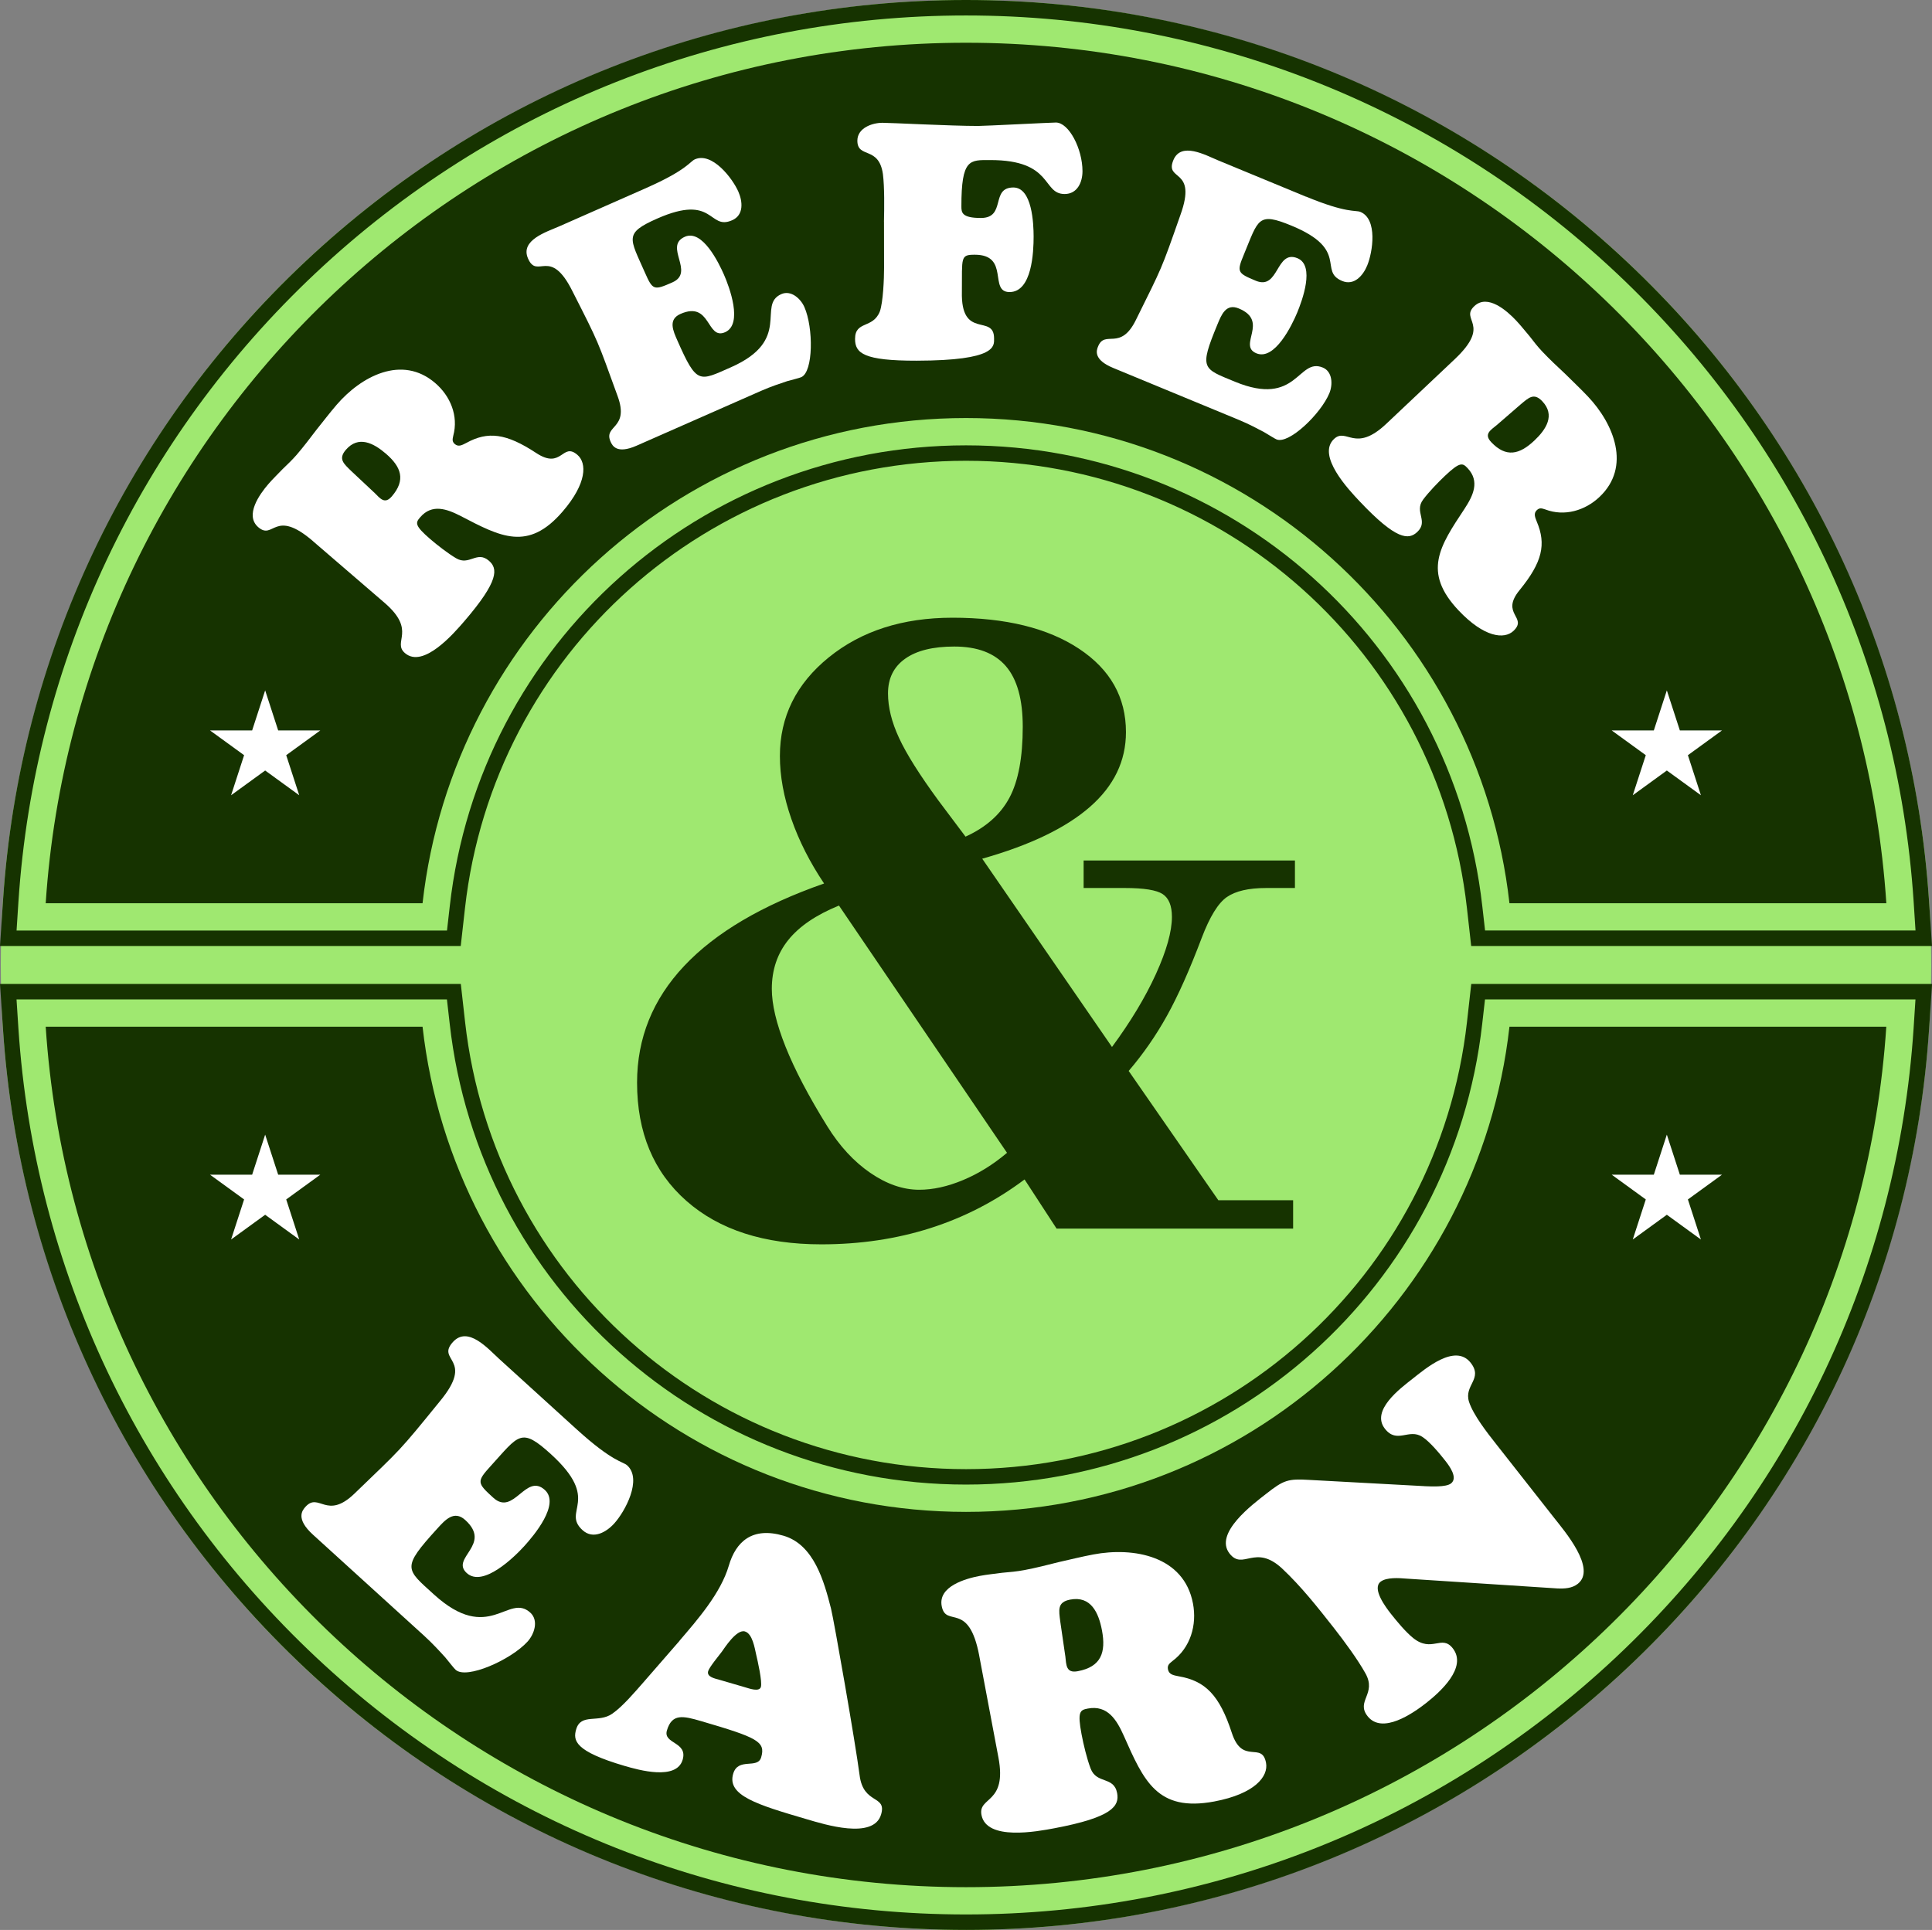
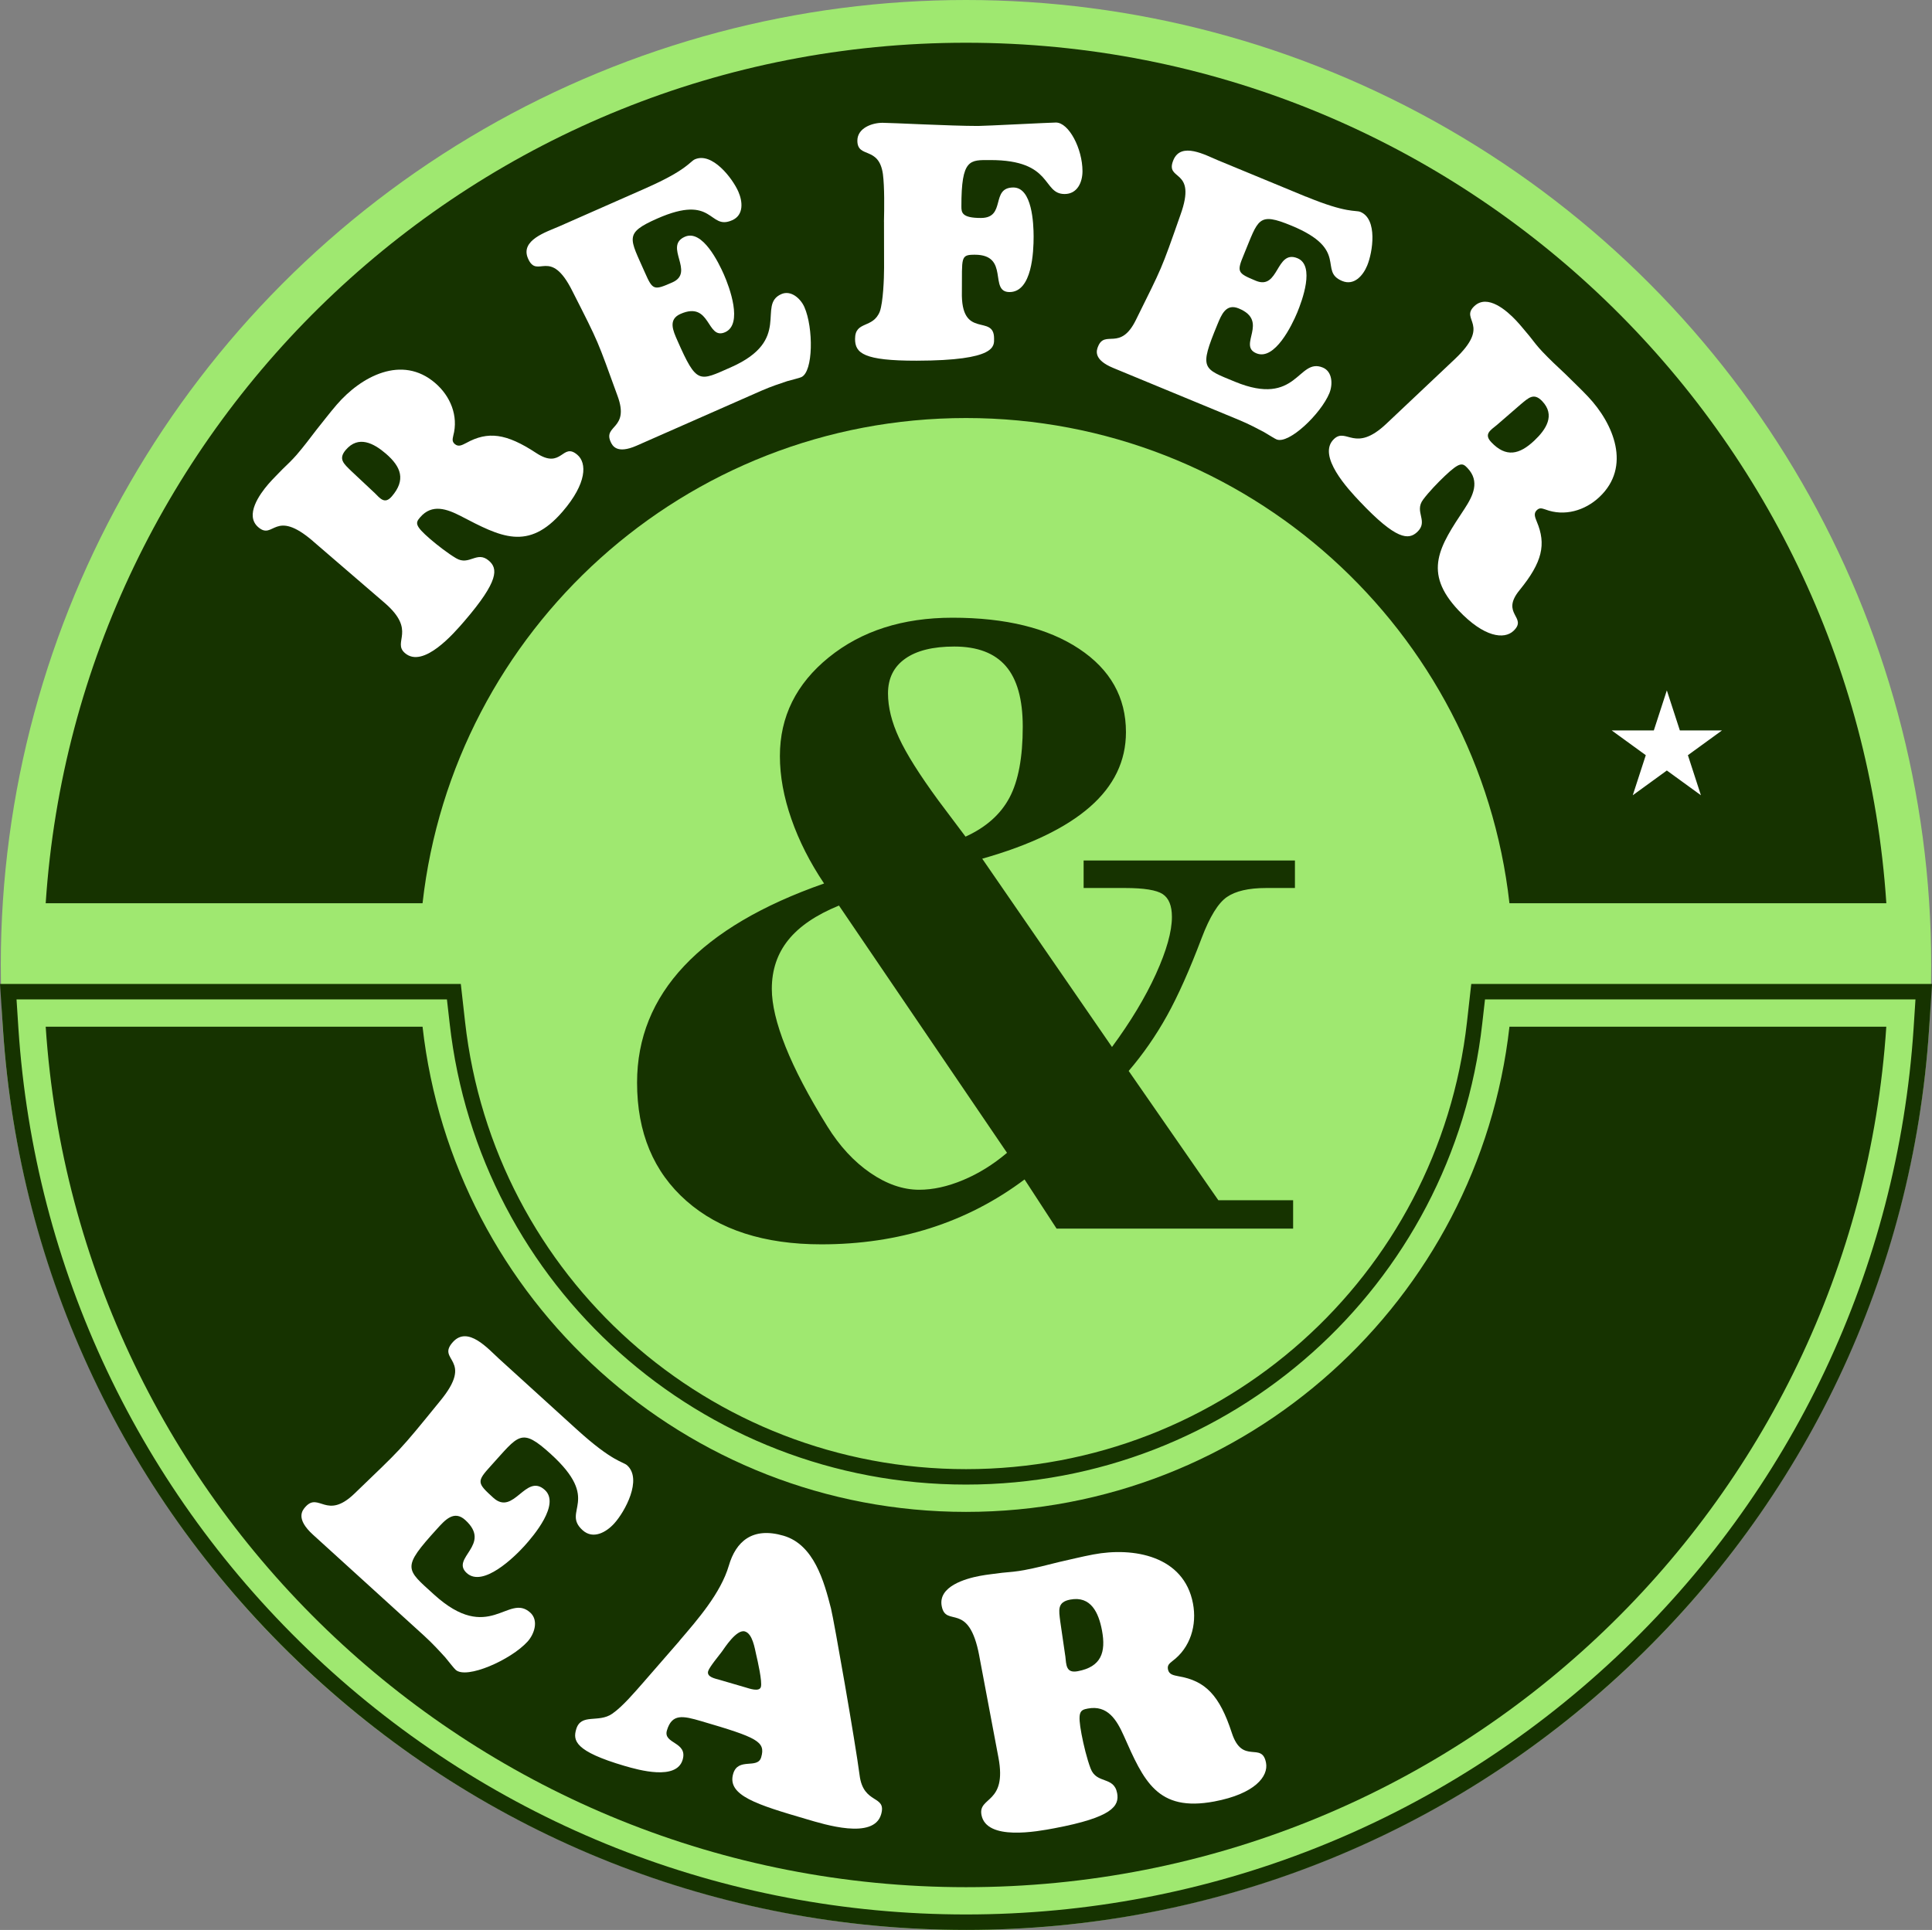
<svg xmlns="http://www.w3.org/2000/svg" id="Layer_2" viewBox="0 0 512 511.58">
  <rect x="0" y="0" width="512" height="511.58" fill="#808080" stroke="none" />
  <defs>
    <style>      .cls-1 {        fill: #9fe870;      }      .cls-2 {        fill: #fff;      }      .cls-3 {        fill: #163300;      }    </style>
  </defs>
  <g id="Layer_1-2" data-name="Layer_1">
    <g>
      <circle class="cls-1" cx="256" cy="255.79" r="255.79" />
      <g id="c">
        <g>
          <g>
-             <path class="cls-3" d="M512,250.75h-122.12l-1.13-10.06c-7.6-67.58-64.67-118.55-132.76-118.55s-125.16,50.97-132.76,118.55l-1.13,10.06H0l.8-12.08c4.27-64.67,32.72-124.79,80.09-169.32C128.47,24.63,190.66,0,256,0s127.53,24.63,175.11,69.35c47.37,44.52,75.81,104.65,80.09,169.32l.8,12.08h0ZM393.55,246.65h114.08l-.5-7.72c-4.2-63.62-32.19-122.8-78.81-166.61C381.49,28.34,320.29,4.1,256,4.1s-125.49,24.24-172.31,68.24C37.07,116.14,9.09,175.31,4.89,238.94l-.5,7.72h114.07l.73-6.42c7.83-69.66,66.65-122.19,136.82-122.19s128.99,52.53,136.82,122.19l.73,6.42h0Z" />
            <path class="cls-3" d="M111.98,239.42c8.14-72.36,69.48-128.61,144.02-128.61s135.88,56.26,144.02,128.61h99.88c-8.42-127.38-114.39-228.09-243.89-228.09S20.53,112.04,12.11,239.42h99.88Z" />
            <path class="cls-3" d="M256,511.57c-65.34,0-127.53-24.63-175.11-69.35C33.51,397.69,5.07,337.57.8,272.9l-.8-12.08h122.12l1.13,10.06c7.6,67.58,64.67,118.55,132.76,118.55s125.15-50.97,132.76-118.55l1.13-10.06h122.12l-.8,12.08c-4.27,64.67-32.72,124.81-80.09,169.32-47.58,44.72-109.77,69.35-175.11,69.35h0ZM4.38,264.91l.5,7.72c4.2,63.64,32.19,122.8,78.81,166.6,46.82,44,108.01,68.24,172.31,68.24s125.49-24.24,172.31-68.24c46.61-43.8,74.6-102.98,78.81-166.6l.5-7.72h-114.08l-.73,6.42c-7.83,69.66-66.65,122.19-136.82,122.19s-128.99-52.53-136.82-122.19l-.73-6.42H4.38Z" />
            <path class="cls-3" d="M400.02,272.15c-8.14,72.36-69.48,128.61-144.02,128.61s-135.88-56.26-144.02-128.61H12.11c8.42,127.38,114.39,228.09,243.89,228.09s235.47-100.71,243.89-228.09h-99.88Z" />
          </g>
          <g>
-             <polygon class="cls-2" points="70.27 183 73.72 193.62 84.88 193.62 75.85 200.18 79.3 210.8 70.27 204.24 61.24 210.8 64.69 200.18 55.66 193.62 66.82 193.62 70.27 183" />
            <polygon class="cls-2" points="441.73 183 445.18 193.62 456.34 193.62 447.31 200.18 450.76 210.8 441.73 204.24 432.7 210.8 436.15 200.18 427.12 193.62 438.28 193.62 441.73 183" />
          </g>
          <g>
-             <polygon class="cls-2" points="70.27 300.76 73.72 311.38 84.88 311.38 75.85 317.94 79.3 328.56 70.27 322 61.24 328.56 64.69 317.94 55.66 311.38 66.82 311.38 70.27 300.76" />
-             <polygon class="cls-2" points="441.73 300.76 445.18 311.38 456.34 311.38 447.31 317.94 450.76 328.56 441.73 322 432.7 328.56 436.15 317.94 427.12 311.38 438.28 311.38 441.73 300.76" />
-           </g>
+             </g>
        </g>
      </g>
      <g>
        <path class="cls-2" d="M82.97,143.46c-10.31-8.87-10.4-.16-14.52-3.71-3.66-3.15.34-8.73,2.63-11.39,1.2-1.4,2.48-2.61,3.75-3.95,1.27-1.22,2.61-2.5,3.76-3.82,1.83-2.13,3.53-4.37,5.28-6.67,1.76-2.19,3.52-4.5,5.35-6.63,6.47-7.51,17.29-13.36,26.13-5.74,3.99,3.43,6.19,8.68,4.77,13.95-.18.89-.38,1.52.41,2.21,1,.86,2.01.22,3.03-.29,5.73-3.16,10.56-2.59,18.54,2.66,6.87,4.53,6.87-3,10.92.49,2.53,2.17,2.55,7.52-3.92,15.03-9.15,10.63-16.41,6.7-26.96,1.21-3.69-1.9-7.65-3.35-10.79.31-1.26,1.46-1.52,2.16,2.66,5.77,1.93,1.66,4.7,3.81,6.85,5.08,3.52,2.1,5.51-2.09,8.7.66,2.39,2.06,2.75,5.27-6.51,16.04-2.75,3.19-10.88,12.63-15.73,8.45-3.46-2.98,3.23-5.9-5.42-13.34l-18.94-16.31ZM99.17,130.55c1.61,1.62,2.79,3.21,4.67,1.02,3.72-4.33,2.53-7.78-1.59-11.33-3.26-2.8-7.27-4.87-10.59-1.01-2.12,2.46-.52,3.71,1.42,5.62l6.09,5.71Z" />
        <path class="cls-2" d="M171.28,49.82c10.75-4.74,11.57-7.01,12.86-7.58,4.57-2.02,9.96,5,11.52,8.53,1.17,2.65,1.5,6.24-1.63,7.61-6.34,2.8-4.6-7.17-19.85-.45-8.9,3.93-7.31,5.14-3.25,14.37,2.05,4.65,2.37,4.71,7.26,2.55,6.1-2.69-2.4-9.58,3.3-12.09,4.65-2.05,8.97,6.88,10.35,10.01,1.45,3.29,5.13,13.16.32,15.29-4.97,2.19-3.71-8.42-11.82-4.85-3.37,1.48-1.95,4.5-.82,7.07,5.17,11.72,5.72,10.8,14.15,7.09,16.45-7.25,6.81-16.51,13.39-19.41,2.57-1.13,5.12,1.19,6.11,3.44,2.41,5.46,2.39,17.16-.82,18.57-.57.25-1.96.57-3.75,1.07-1.84.62-4.19,1.37-6.92,2.57l-32.98,14.53c-5.3,2.33-6.44-.04-6.9-1.08-1.94-4.41,5.07-3.28,1.88-12.04-5.47-15.03-4.76-13.62-11.96-27.79-5.97-12.03-9.28-3-11.79-8.7-2.15-4.89,4.94-7.06,8.23-8.51l23.11-10.19Z" />
        <path class="cls-2" d="M234.26,58.77c.08-3.6.16-9.21-.28-12.63-1.07-7.54-6.76-4.03-6.77-8.85,0-3.33,3.85-4.74,6.66-4.74,2.28,0,18.07.84,25.35.84,1.75,0,19.38-.91,20.61-.91,3.42,0,7.03,6.92,7.04,12.89,0,2.98-1.39,6.06-4.73,6.06-6.06,0-2.91-9.03-19.75-9-5.35,0-7.63-.43-7.61,12.29,0,1.58.09,3.07,5.18,3.06,6.76-.01,2.45-8.08,8.59-8.08,4.99,0,5.36,9.55,5.37,12.97,0,4.12-.41,14.74-6.38,14.75-5.61,0,.16-9.91-9.23-9.9-3.86,0-3.33.71-3.4,9.74-.33,12.98,8.52,5.78,8.53,12.44,0,2.02.8,5.87-20.52,5.91-14.04.02-16.32-1.99-16.32-5.76,0-4.91,4.73-2.64,6.57-7.29.87-2.46,1.12-8.69,1.12-11.58l-.02-12.19Z" />
        <path class="cls-2" d="M346.15,52.13c10.86,4.49,13.07,3.51,14.37,4.04,4.62,1.91,3.28,10.66,1.8,14.22-1.1,2.67-3.47,5.4-6.63,4.09-6.4-2.64,2-8.28-13.4-14.65-8.99-3.72-8.77-1.73-12.63,7.59-1.95,4.7-1.77,4.96,3.17,7.01,6.16,2.55,5.26-8.36,11.02-5.98,4.7,1.95,1.23,11.24-.07,14.4-1.38,3.32-5.96,12.82-10.83,10.8-5.03-2.08,3.52-8.51-4.67-11.89-3.4-1.41-4.6,1.71-5.67,4.3-4.89,11.83-3.85,11.6,4.66,15.12,16.62,6.87,16.64-6.5,23.29-3.75,2.59,1.07,2.68,4.53,1.74,6.8-2.28,5.51-10.75,13.59-13.99,12.25-.57-.24-1.76-1.02-3.36-1.96-1.72-.9-3.89-2.08-6.64-3.22l-33.3-13.77c-5.35-2.21-4.43-4.68-3.99-5.73,1.84-4.46,5.88,1.39,10-6.97,7.08-14.34,6.55-12.86,11.81-27.86,4.56-12.64-4.25-8.78-1.87-14.53,2.04-4.94,8.51-1.32,11.84.06l23.34,9.65Z" />
        <path class="cls-2" d="M385.53,95.2c9.89-9.33,1.23-10.33,5.19-14.06,3.51-3.31,8.65,1.25,11.05,3.8,1.27,1.34,2.34,2.74,3.54,4.13,1.08,1.4,2.21,2.86,3.42,4.13,1.93,2.04,3.98,3.96,6.1,5.94,1.99,1.98,4.1,3.97,6.03,6.01,6.8,7.21,11.5,18.57,3.02,26.58-3.82,3.61-9.27,5.25-14.36,3.31-.87-.27-1.48-.54-2.24.18-.96.9-.43,1.97-.02,3.04,2.55,6.03,1.48,10.77-4.56,18.17-5.21,6.36,2.28,7.13-1.62,10.81-2.43,2.29-7.74,1.76-14.55-5.44-9.63-10.21-4.97-17.02,1.59-26.94,2.27-3.47,4.12-7.26.8-10.77-1.32-1.4-2-1.73-6.01,2.06-1.85,1.75-4.28,4.28-5.77,6.28-2.45,3.28,1.51,5.69-1.55,8.58-2.3,2.16-5.53,2.19-15.28-8.13-2.89-3.06-11.44-12.12-6.78-16.52,3.32-3.13,5.53,3.82,13.83-4l18.17-17.16ZM396.69,112.65c-1.78,1.44-3.48,2.44-1.5,4.55,3.91,4.14,7.47,3.32,11.43-.42,3.12-2.95,5.6-6.72,2.1-10.42-2.23-2.36-3.63-.91-5.73.83l-6.3,5.46Z" />
      </g>
      <g>
        <path class="cls-2" d="M152.84,378.89c9.57,8.7,12.23,8.51,13.37,9.54,4.07,3.7-.58,12.26-3.44,15.41-2.14,2.35-5.6,4.3-8.39,1.76-5.64-5.13,5.17-7.83-8.41-20.17-7.93-7.21-8.44-5.06-15.91,3.15-3.76,4.14-3.68,4.49.68,8.44,5.43,4.94,8.57-6.69,13.64-2.08,4.14,3.77-2.91,12.1-5.44,14.89-2.66,2.93-10.95,11.04-15.24,7.15-4.43-4.02,6.82-7.5-.4-14.06-3-2.73-5.4.05-7.48,2.34-9.48,10.43-8.31,10.58-.81,17.4,14.64,13.31,19.66-.52,25.52,4.8,2.28,2.07,1.09,5.69-.73,7.69-4.42,4.86-16.2,10.07-19.05,7.47-.5-.46-1.45-1.71-2.75-3.29-1.44-1.57-3.25-3.6-5.68-5.81l-29.36-26.7c-4.71-4.28-2.83-6.49-1.99-7.42,3.57-3.93,5.57,3.63,12.96-3.48,12.68-12.23,11.58-10.87,22.62-24.45,9.44-11.38-1.12-10.68,3.49-15.75,3.96-4.36,9.31,1.81,12.24,4.48l20.57,18.7Z" />
        <path class="cls-2" d="M180.07,434.92c4.75-5.55,10.93-12.59,13.08-19.92,1.87-6.4,6.25-10.34,14.5-7.92,8.06,2.36,10.74,12.1,12.57,19.28.79,3.15,6.47,35.61,7.58,44.18.99,7.94,7.25,5.14,5.7,10.42-1.98,6.76-15.06,2.63-19.69,1.27-13.25-3.88-21.2-6.31-19.51-12.05,1.3-4.45,6.47-1.13,7.42-4.37,1.22-4.17-.98-5.22-15.91-9.59-4.82-1.41-7.74-2.06-9.07,2.48-1.06,3.61,5.58,2.94,4.17,7.76-1.63,5.56-11.66,2.72-15.37,1.64-13.25-3.89-13.72-6.74-12.85-9.7,1.27-4.36,5.9-1.59,9.56-4.14,2.77-1.91,6.02-5.78,8.28-8.34l9.56-10.99ZM197.58,447.29c.93.27,3.65,1.27,4.06-.12.41-1.39-.87-6.99-1.23-8.51-.4-1.73-.97-5.62-3.01-6.21-2.22-.65-5.43,4.45-6.1,5.36-.67.91-3.3,4.06-3.63,5.17-.46,1.57,1.94,1.98,2.96,2.28l6.95,2.03Z" />
        <path class="cls-2" d="M259.51,438.88c-2.78-14.71-8.84-7.27-9.95-13.16-.98-5.21,6.29-7.27,10.09-7.99,1.99-.38,3.93-.55,5.94-.83,1.94-.16,3.96-.35,5.86-.71,3.04-.57,6.04-1.34,9.13-2.12,3.02-.67,6.11-1.45,9.15-2.02,10.72-2.03,24.04.38,26.42,12.99,1.08,5.69-.64,11.71-5.47,15.28-.76.64-1.37,1.05-1.16,2.18.27,1.43,1.57,1.57,2.8,1.83,7.11,1.21,10.87,5.02,14.13,15.02,2.8,8.61,7.97,2.13,9.06,7.92.68,3.61-2.97,8.23-13.69,10.25-15.18,2.86-18.72-5.51-24.03-17.48-1.87-4.17-4.28-8.13-9.5-7.15-2.09.39-2.79.82-1.67,6.8.52,2.75,1.42,6.51,2.4,9.08,1.58,4.22,6.17,1.98,7.03,6.53.64,3.42-1.24,6.42-16.62,9.32-4.55.86-18.02,3.4-19.33-3.53-.93-4.93,6.83-2.86,4.5-15.19l-5.1-27.04ZM282.31,438.9c.27,2.5.19,4.68,3.32,4.09,6.17-1.16,7.51-4.96,6.4-10.84-.88-4.64-2.91-9.18-8.41-8.14-3.51.66-3.01,2.82-2.64,5.81l1.32,9.08Z" />
-         <path class="cls-2" d="M377.51,393.95c1.51.04,5.67.33,7.03-.74,1.9-1.5-.48-4.67-1.49-5.96-1.49-1.9-4.13-5.1-6.11-6.37-3.57-2.35-6.7,1.95-9.92-2.15-3.82-4.86,4.1-10.72,7.29-13.23,3.34-2.62,11.32-9.51,15.43-4.27,3.4,4.33-1.88,5.9-.42,10.4,1.16,3.51,4.86,8.22,7.13,11.1l15.45,19.66c2.68,3.42,11.31,13.46,6.22,17.45-1.51,1.19-3.52,1.3-5.44,1.21l-39.98-2.6c-1.84-.15-5.25-.42-6.84.83-2.35,1.85,1.45,6.84,2.7,8.44,1.67,2.12,3.95,4.87,5.96,6.49,4.96,3.96,7.55-1.02,10.47,2.7,4,5.09-3.46,11.69-7.03,14.5-3.49,2.74-11.67,8.43-15.54,3.5-3.16-4.03,2.49-5.89-.56-11.34-2.04-3.68-5.65-8.58-8.33-12-4.3-5.47-8.65-11.01-13.78-15.82-7.18-6.64-10.32.62-13.9-3.94-4.23-5.39,6.25-13.14,9.67-15.82,4.71-3.7,5.78-4.05,11.58-3.7l30.4,1.65Z" />
      </g>
      <path class="cls-3" d="M280,325.66l-8.48-13.02c-7.64,5.73-15.96,10.03-24.96,12.9-9,2.87-18.63,4.3-28.9,4.3-15.12,0-27.05-3.84-35.76-11.52-8.72-7.68-13.07-18.13-13.07-31.35,0-11.78,4.16-22.09,12.48-30.92,8.32-8.84,20.68-16.12,37.08-21.86-3.74-5.57-6.63-11.26-8.66-17.08-2.03-5.81-3.05-11.38-3.05-16.71,0-10.43,4.32-19.15,12.96-26.15,8.64-7,19.56-10.51,32.78-10.51,14.09,0,25.27,2.75,33.55,8.24,8.28,5.49,12.42,12.86,12.42,22.09,0,7.64-3.18,14.25-9.55,19.82-6.37,5.57-15.88,10.15-28.54,13.73l34.39,49.91c4.93-6.69,8.82-13.14,11.64-19.34,2.82-6.21,4.24-11.27,4.24-15.16,0-2.94-.82-4.96-2.45-6.03-1.63-1.07-4.96-1.61-9.97-1.61h-10.98v-7.29h56v7.29h-7.64c-4.62,0-8.08.8-10.39,2.39-2.31,1.59-4.54,5.21-6.69,10.87-3.19,8.44-6.25,15.3-9.19,20.6-2.95,5.3-6.33,10.17-10.15,14.63l23.76,34.27h19.82v7.52h-62.69ZM222.33,240.04c-6.05,2.47-10.53,5.51-13.43,9.13-2.91,3.62-4.36,7.94-4.36,12.95,0,4.14,1.21,9.25,3.64,15.34,2.43,6.09,6.11,13.11,11.05,21.07,3.26,5.26,7.06,9.38,11.4,12.36,4.34,2.98,8.66,4.48,12.96,4.48,3.66,0,7.54-.85,11.64-2.57,4.1-1.71,7.98-4.12,11.64-7.22l-44.54-65.55ZM255.88,221.77c5.41-2.46,9.29-5.91,11.64-10.33,2.35-4.42,3.52-10.69,3.52-18.81,0-7.24-1.49-12.6-4.48-16.06-2.99-3.46-7.54-5.19-13.67-5.19-5.65,0-9.99,1.07-13.02,3.23-3.03,2.15-4.54,5.21-4.54,9.19,0,3.67.97,7.6,2.93,11.82,1.95,4.22,5.43,9.75,10.45,16.6l7.17,9.55Z" />
    </g>
  </g>
</svg>